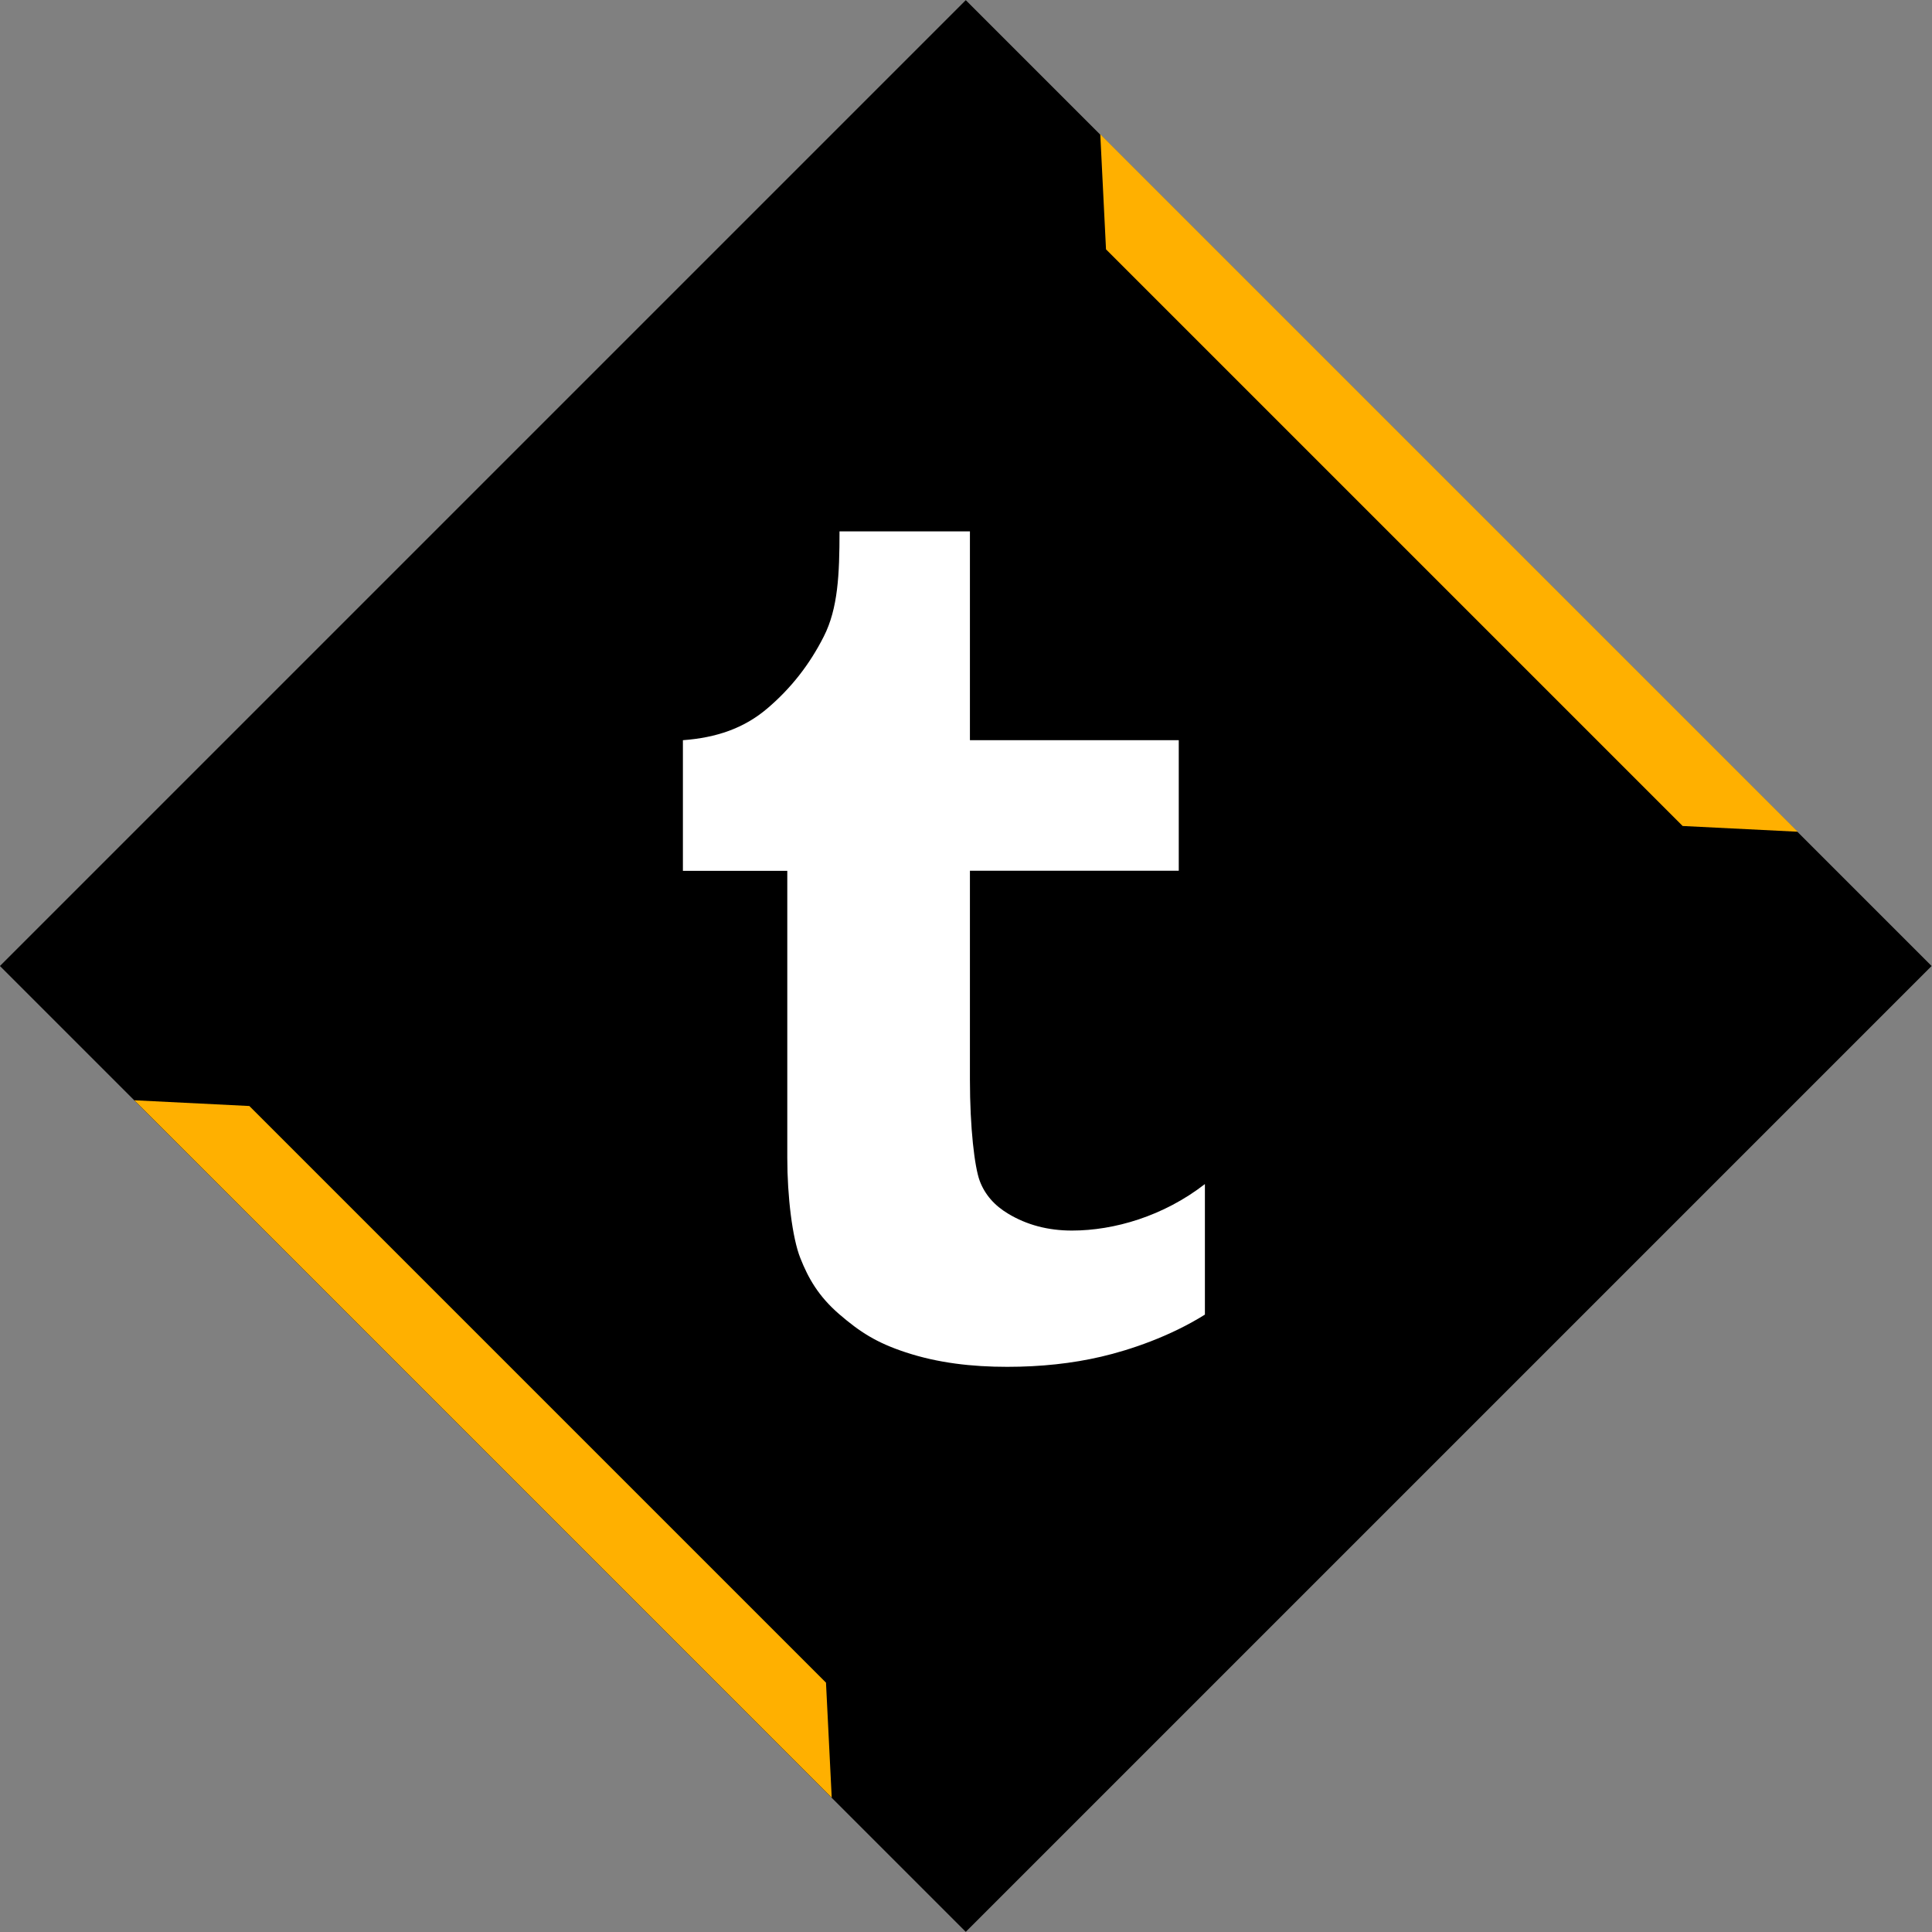
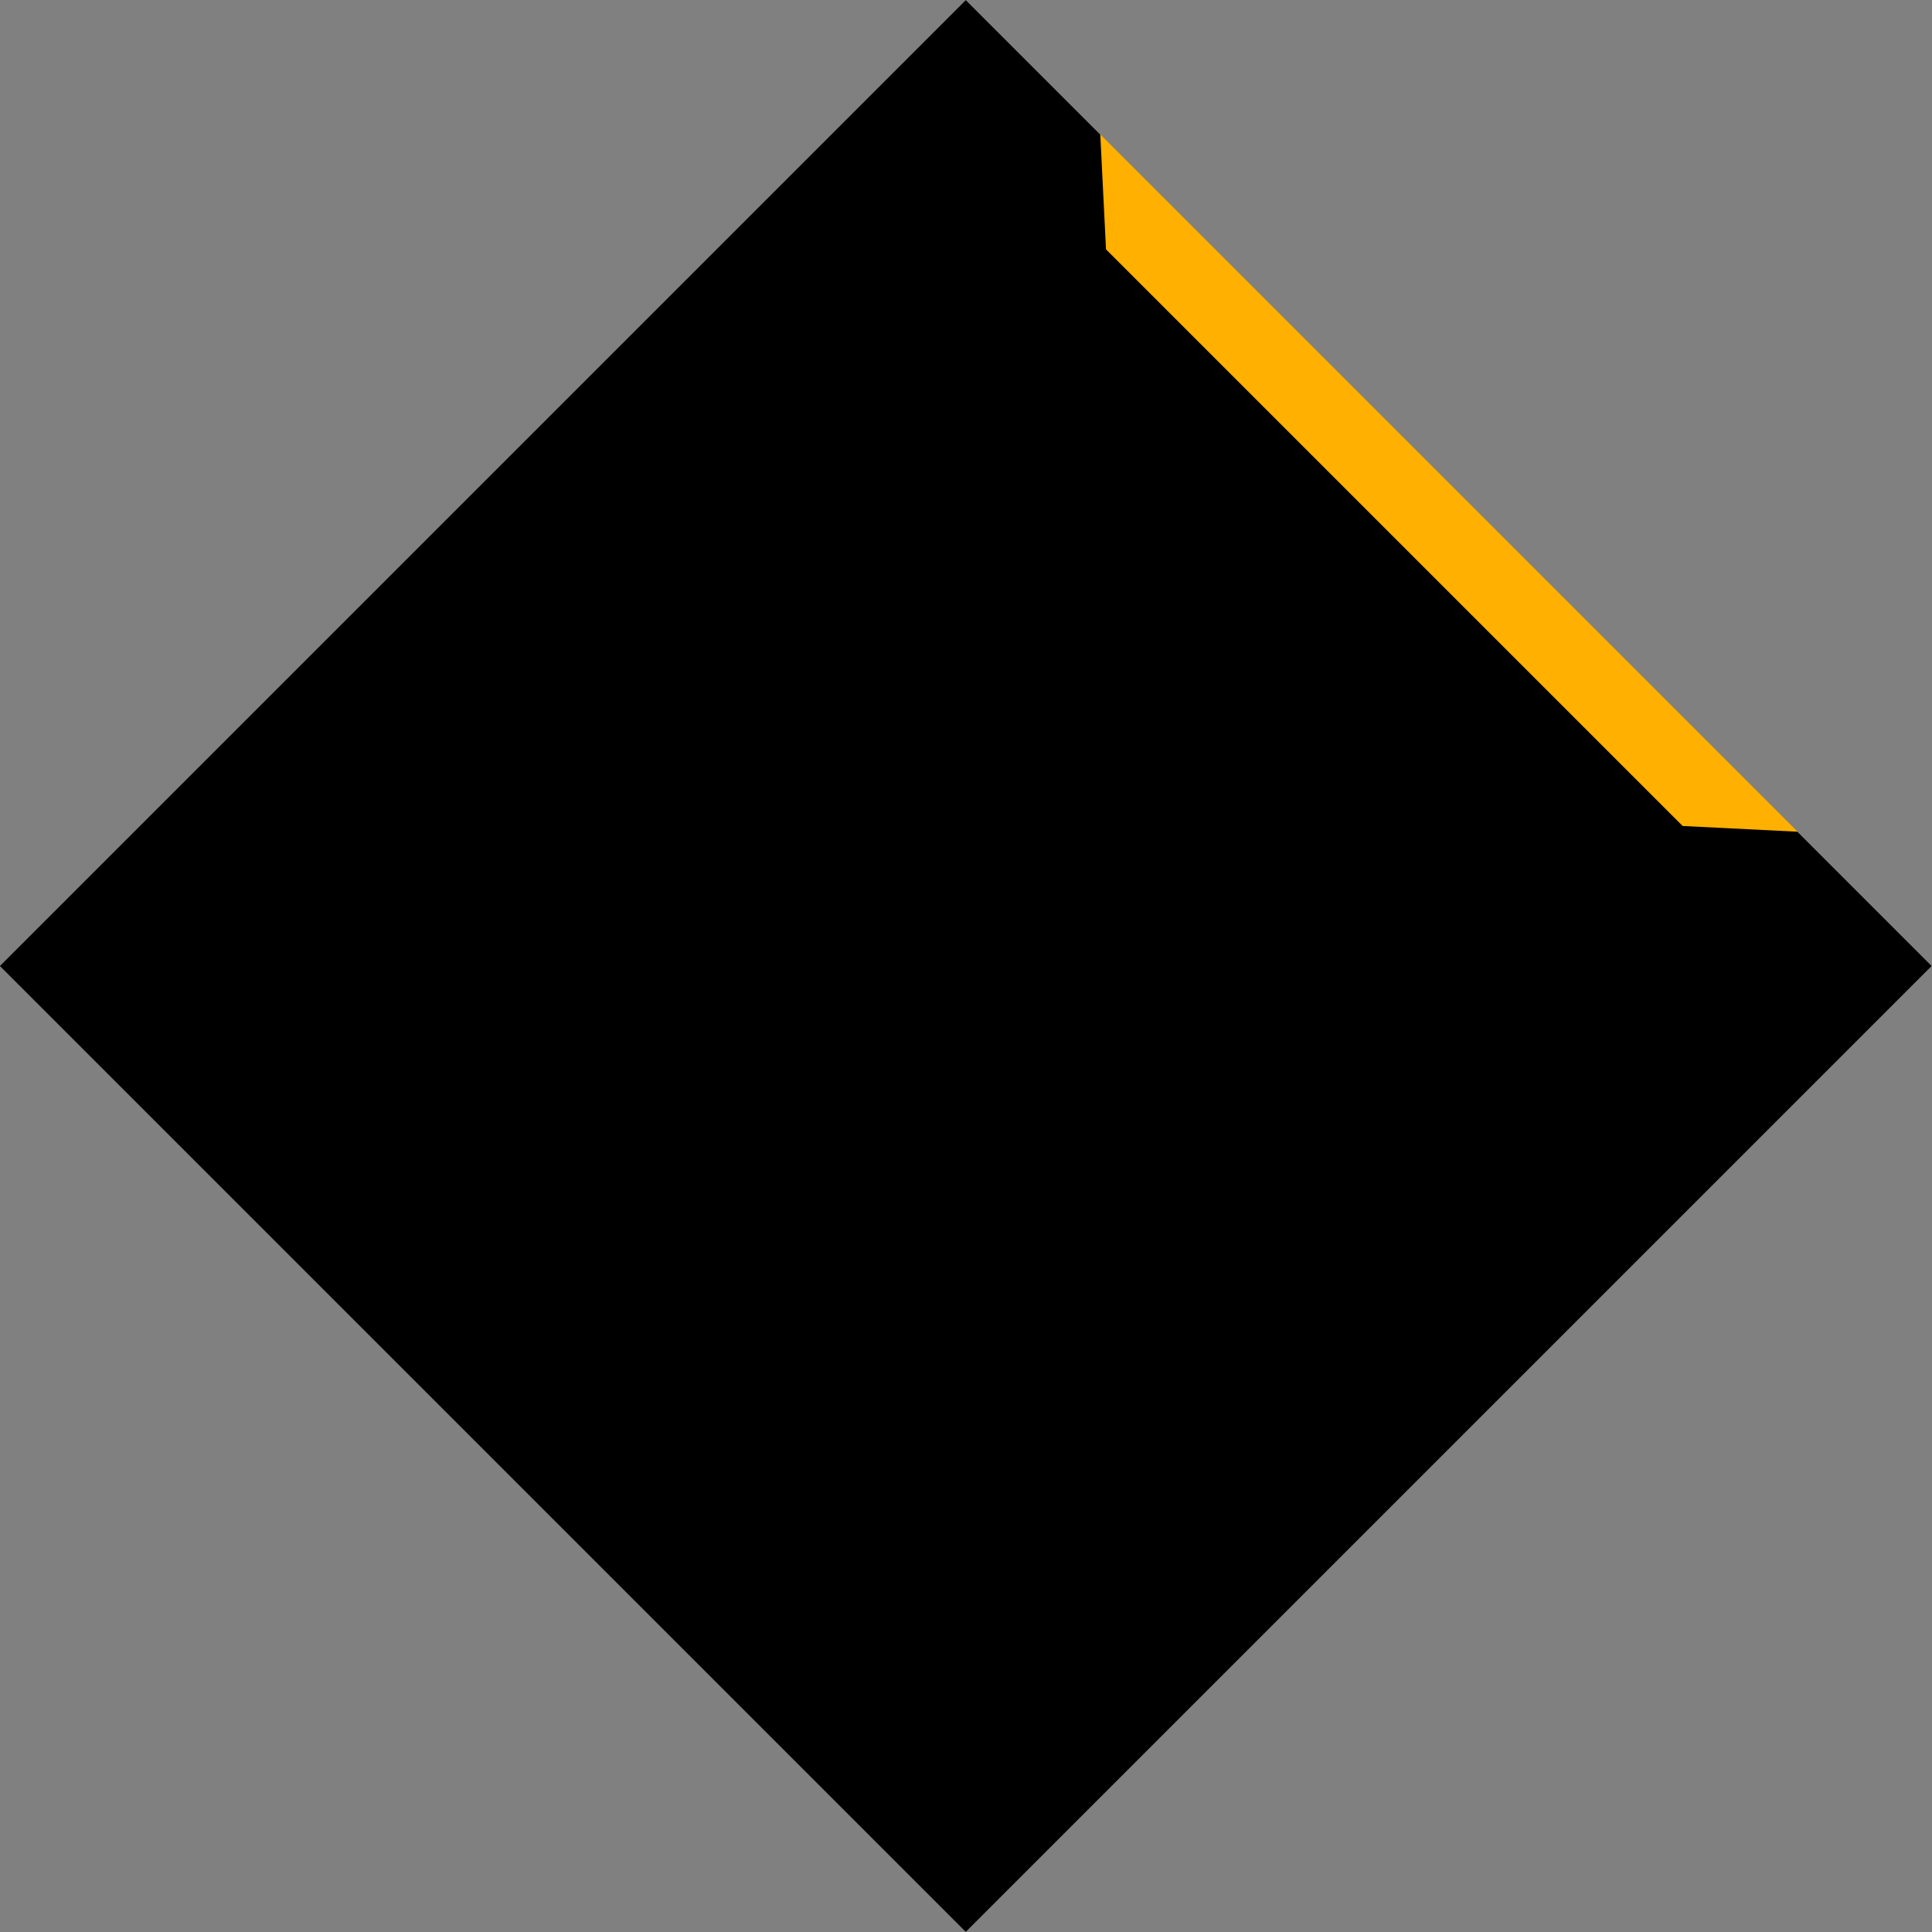
<svg xmlns="http://www.w3.org/2000/svg" enable-background="new 0 0 32 32" version="1.1" viewBox="0 0 32 32" xml:space="preserve">
  <rect x="0" y="0" width="32" height="32" fill="#808080" stroke="none" />
  <g id="Flat_copy_5">
    <g>
      <rect height="22.627" transform="matrix(0.707 -0.707 0.707 0.707 -6.627 16)" width="22.627" x="4.686" y="4.686" />
      <polygon fill="#FFB000" points="18.319,4.13 18.224,2.224 29.776,13.776 27.87,13.681   " />
-       <polygon fill="#FFB000" points="13.681,27.87 13.776,29.776 2.224,18.224 4.13,18.319   " />
    </g>
-     <path d="M16.065,8.801v3.459h3.459v2.162h-3.459v3.459c0,0.803,0.077,1.448,0.162,1.677   c0.085,0.227,0.243,0.409,0.475,0.547c0.307,0.184,0.657,0.277,1.052,0.277c0.702,0,1.518-0.239,2.203-0.77v2.162   c-0.576,0.361-1.237,0.585-1.718,0.697c-0.48,0.112-0.999,0.168-1.557,0.168c-0.583,0-1.147-0.064-1.68-0.24   c-0.487-0.16-0.759-0.337-1.103-0.633c-0.343-0.297-0.511-0.594-0.643-0.928c-0.133-0.332-0.216-1.024-0.216-1.658v-4.756h-1.729   V12.26c0.554-0.041,1.012-0.197,1.398-0.526c0.39-0.331,0.701-0.728,0.935-1.191c0.236-0.464,0.261-1.031,0.261-1.742H16.065z" fill="#FFFFFF" />
  </g>
  <g id="Layer_8" />
</svg>